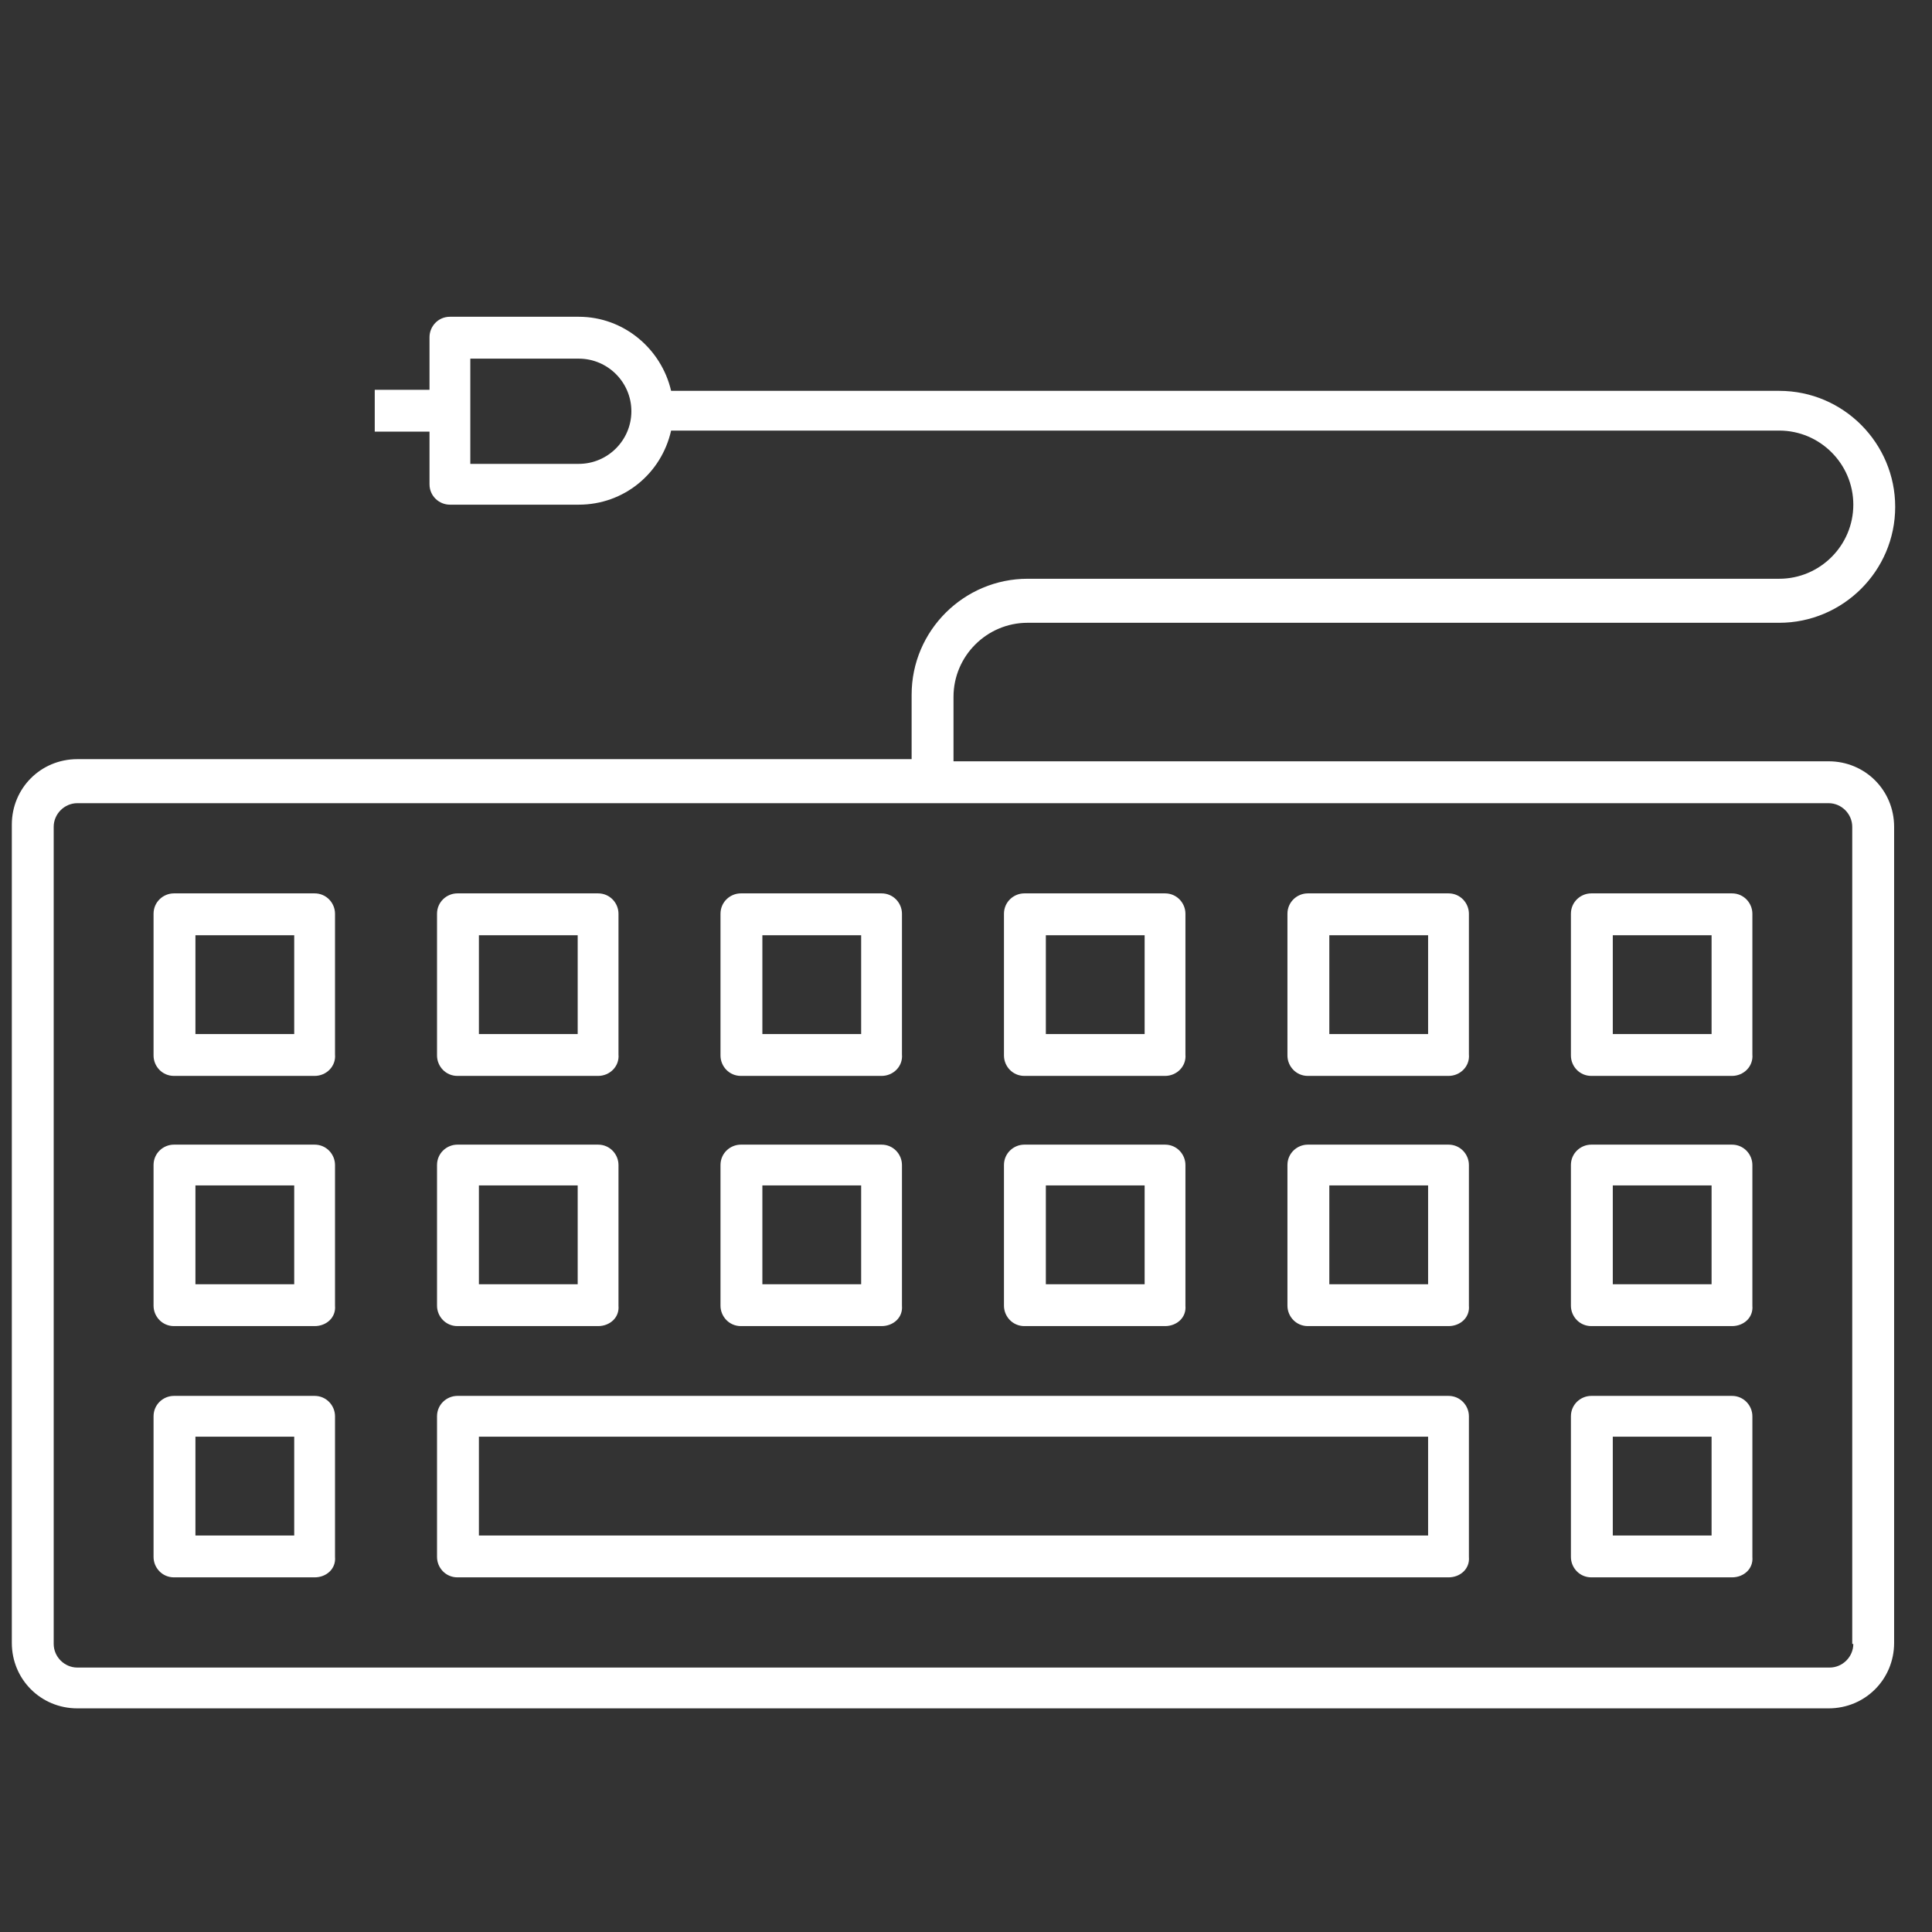
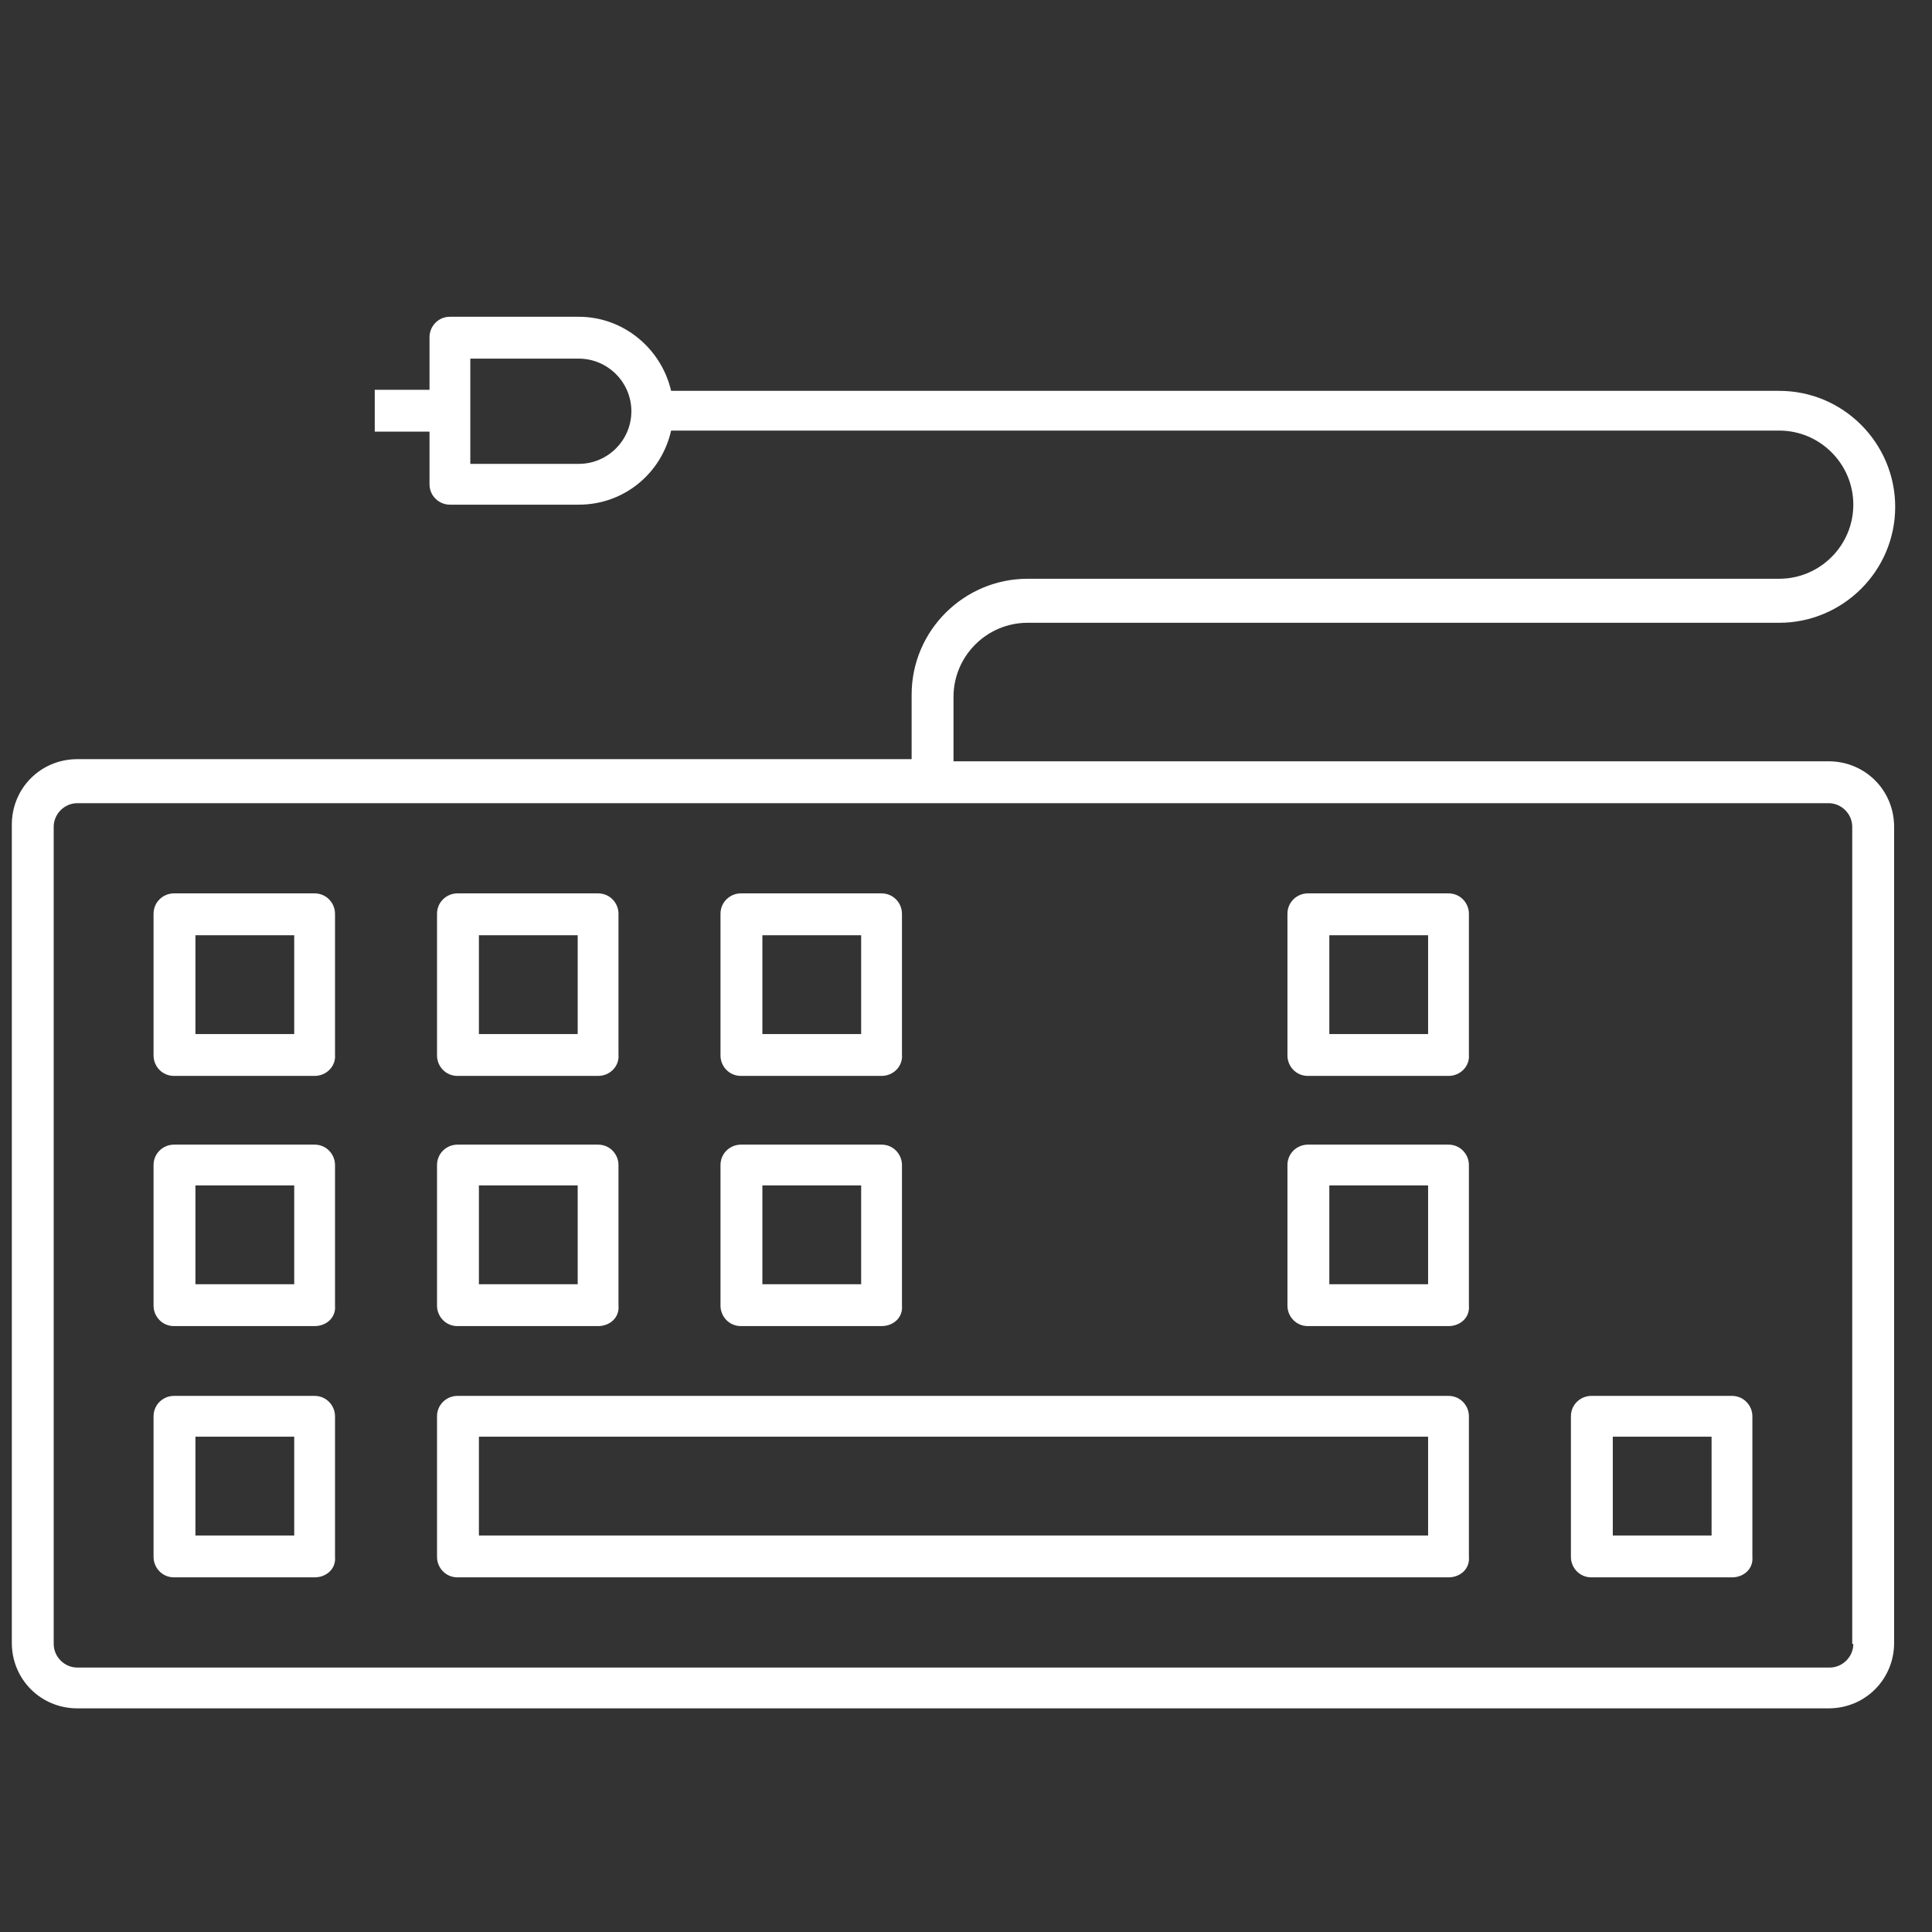
<svg xmlns="http://www.w3.org/2000/svg" version="1.1" id="Layer_1" x="0px" y="0px" viewBox="0 0 505.6 505.6" style="enable-background:new 0 0 505.6 505.6;" xml:space="preserve">
  <rect x="0" y="0" width="505.6" height="505.6" fill="#333333" stroke="none" />
  <style type="text/css"> .st0{fill:#FFFFFF;} </style>
  <g transform="translate(1.407 1.407) scale(2.81 2.81)">
    <path class="st0" d="M28.8,99.7H15.7c-1.1,0-1.9-0.9-1.9-1.9V84.6c0-1.1,0.9-1.9,1.9-1.9h13.1c1.1,0,1.9,0.9,1.9,1.9v13.1 C30.8,98.8,29.9,99.7,28.8,99.7z M17.7,95.8h9.2v-9.2h-9.2V95.8z" />
    <path class="st0" d="M55.2,99.7H42.1c-1.1,0-1.9-0.9-1.9-1.9V84.6c0-1.1,0.9-1.9,1.9-1.9h13.1c1.1,0,1.9,0.9,1.9,1.9v13.1 C57.2,98.8,56.3,99.7,55.2,99.7z M44.1,95.8h9.2v-9.2h-9.2V95.8z" />
    <path class="st0" d="M81.6,99.7H68.5c-1.1,0-1.9-0.9-1.9-1.9V84.6c0-1.1,0.9-1.9,1.9-1.9h13.1c1.1,0,1.9,0.9,1.9,1.9v13.1 C83.6,98.8,82.7,99.7,81.6,99.7z M70.5,95.8h9.2v-9.2h-9.2V95.8z" />
-     <path class="st0" d="M108,99.7H94.9c-1.1,0-1.9-0.9-1.9-1.9V84.6c0-1.1,0.9-1.9,1.9-1.9H108c1.1,0,1.9,0.9,1.9,1.9v13.1 C110,98.8,109.1,99.7,108,99.7z M96.9,95.8h9.2v-9.2h-9.2L96.9,95.8L96.9,95.8z" />
    <path class="st0" d="M134.4,99.7h-13.1c-1.1,0-1.9-0.9-1.9-1.9V84.6c0-1.1,0.9-1.9,1.9-1.9h13.1c1.1,0,1.9,0.9,1.9,1.9v13.1 C136.4,98.8,135.5,99.7,134.4,99.7z M123.3,95.8h9.2v-9.2h-9.2L123.3,95.8L123.3,95.8z" />
-     <path class="st0" d="M160.8,99.7h-13.1c-1.1,0-1.9-0.9-1.9-1.9V84.6c0-1.1,0.9-1.9,1.9-1.9h13.1c1.1,0,1.9,0.9,1.9,1.9v13.1 C162.8,98.8,161.9,99.7,160.8,99.7z M149.7,95.8h9.2v-9.2h-9.2V95.8z" />
    <path class="st0" d="M28.8,123H15.7c-1.1,0-1.9-0.9-1.9-1.9V108c0-1.1,0.9-1.9,1.9-1.9h13.1c1.1,0,1.9,0.9,1.9,1.9v13.1 C30.8,122.2,29.9,123,28.8,123z M17.7,119.1h9.2v-9.2h-9.2V119.1z" />
    <path class="st0" d="M55.2,123H42.1c-1.1,0-1.9-0.9-1.9-1.9V108c0-1.1,0.9-1.9,1.9-1.9h13.1c1.1,0,1.9,0.9,1.9,1.9v13.1 C57.2,122.2,56.3,123,55.2,123z M44.1,119.1h9.2v-9.2h-9.2V119.1z" />
    <path class="st0" d="M81.6,123H68.5c-1.1,0-1.9-0.9-1.9-1.9V108c0-1.1,0.9-1.9,1.9-1.9h13.1c1.1,0,1.9,0.9,1.9,1.9v13.1 C83.6,122.2,82.7,123,81.6,123z M70.5,119.1h9.2v-9.2h-9.2V119.1z" />
-     <path class="st0" d="M108,123H94.9c-1.1,0-1.9-0.9-1.9-1.9V108c0-1.1,0.9-1.9,1.9-1.9H108c1.1,0,1.9,0.9,1.9,1.9v13.1 C110,122.2,109.1,123,108,123z M96.9,119.1h9.2v-9.2h-9.2L96.9,119.1L96.9,119.1z" />
    <path class="st0" d="M134.4,123h-13.1c-1.1,0-1.9-0.9-1.9-1.9V108c0-1.1,0.9-1.9,1.9-1.9h13.1c1.1,0,1.9,0.9,1.9,1.9v13.1 C136.4,122.2,135.5,123,134.4,123z M123.3,119.1h9.2v-9.2h-9.2L123.3,119.1L123.3,119.1z" />
-     <path class="st0" d="M160.8,123h-13.1c-1.1,0-1.9-0.9-1.9-1.9V108c0-1.1,0.9-1.9,1.9-1.9h13.1c1.1,0,1.9,0.9,1.9,1.9v13.1 C162.8,122.2,161.9,123,160.8,123z M149.7,119.1h9.2v-9.2h-9.2V119.1z" />
    <path class="st0" d="M28.8,146.4H15.7c-1.1,0-1.9-0.9-1.9-1.9v-13.1c0-1.1,0.9-1.9,1.9-1.9h13.1c1.1,0,1.9,0.9,1.9,1.9v13.1 C30.8,145.6,29.9,146.4,28.8,146.4z M17.7,142.5h9.2v-9.2h-9.2V142.5z" />
    <path class="st0" d="M134.4,146.4H42.1c-1.1,0-1.9-0.9-1.9-1.9v-13.1c0-1.1,0.9-1.9,1.9-1.9h92.3c1.1,0,1.9,0.9,1.9,1.9v13.1 C136.4,145.6,135.5,146.4,134.4,146.4z M44.1,142.5h88.4v-9.2H44.1V142.5z" />
    <path class="st0" d="M160.8,146.4h-13.1c-1.1,0-1.9-0.9-1.9-1.9v-13.1c0-1.1,0.9-1.9,1.9-1.9h13.1c1.1,0,1.9,0.9,1.9,1.9v13.1 C162.8,145.6,161.9,146.4,160.8,146.4z M149.7,142.5h9.2v-9.2h-9.2V142.5z" />
    <path class="st0" d="M169.8,70.4H88.3v-6c0-3.8,3.1-6.9,6.9-6.9h70c5.9,0,10.8-4.8,10.8-10.8c0-5.9-4.8-10.8-10.8-10.8H62 c-0.9-3.9-4.4-6.9-8.6-6.9h-12c-1.1,0-1.9,0.9-1.9,1.9v4.9h-5.1v3.9h5.1v4.9c0,1.1,0.9,1.9,1.9,1.9h12c4.2,0,7.7-2.9,8.6-6.9h103.2 c3.8,0,6.9,3.1,6.9,6.9c0,3.8-3.1,6.9-6.9,6.9h-70c-5.9,0-10.8,4.8-10.8,10.8v6H6.7c-3.4,0-6.1,2.7-6.1,6.1v76.2 c0,3.4,2.7,6.1,6.1,6.1h163.1c3.4,0,6.1-2.7,6.1-6.1V76.5C175.9,73.1,173.2,70.4,169.8,70.4z M53.4,42.7H43.3v-9.8h10.1 c2.7,0,4.9,2.2,4.9,4.9S56.1,42.7,53.4,42.7z M172.1,152.6c0,1.2-1,2.2-2.2,2.2H6.7c-1.2,0-2.2-1-2.2-2.2V76.5c0-1.2,1-2.2,2.2-2.2 h163.1c1.2,0,2.2,1,2.2,2.2V152.6z" />
  </g>
</svg>